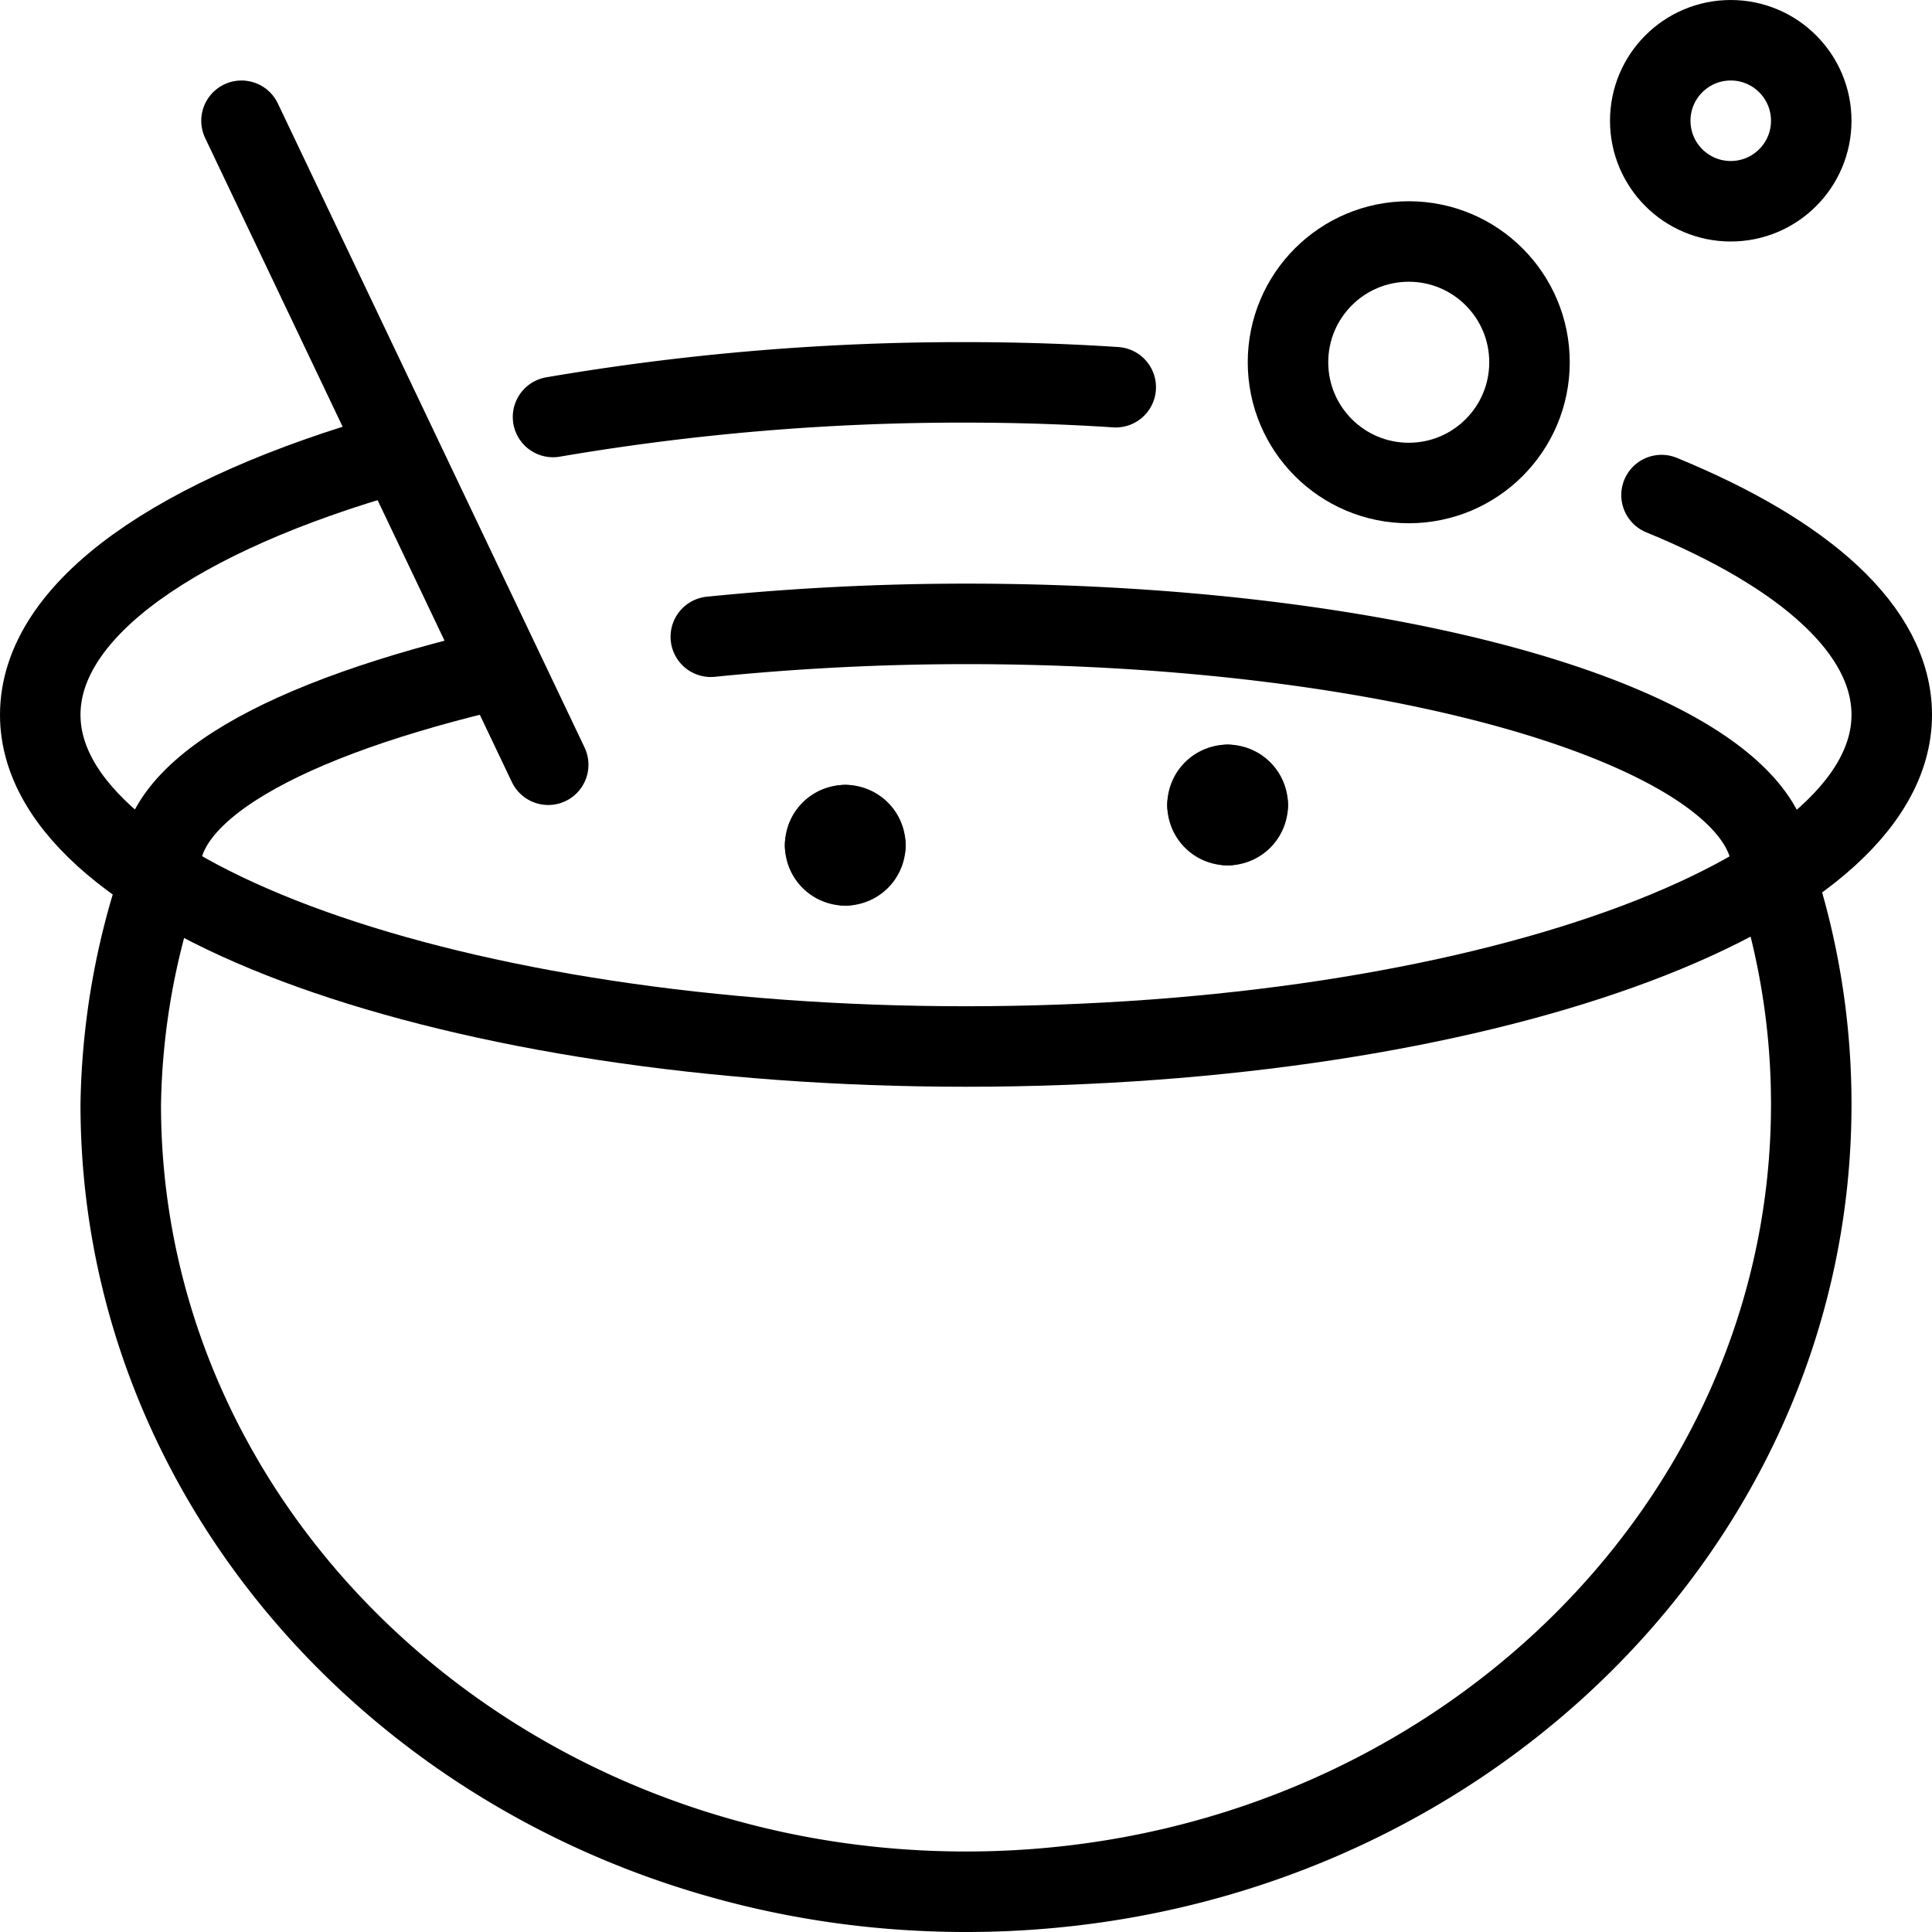
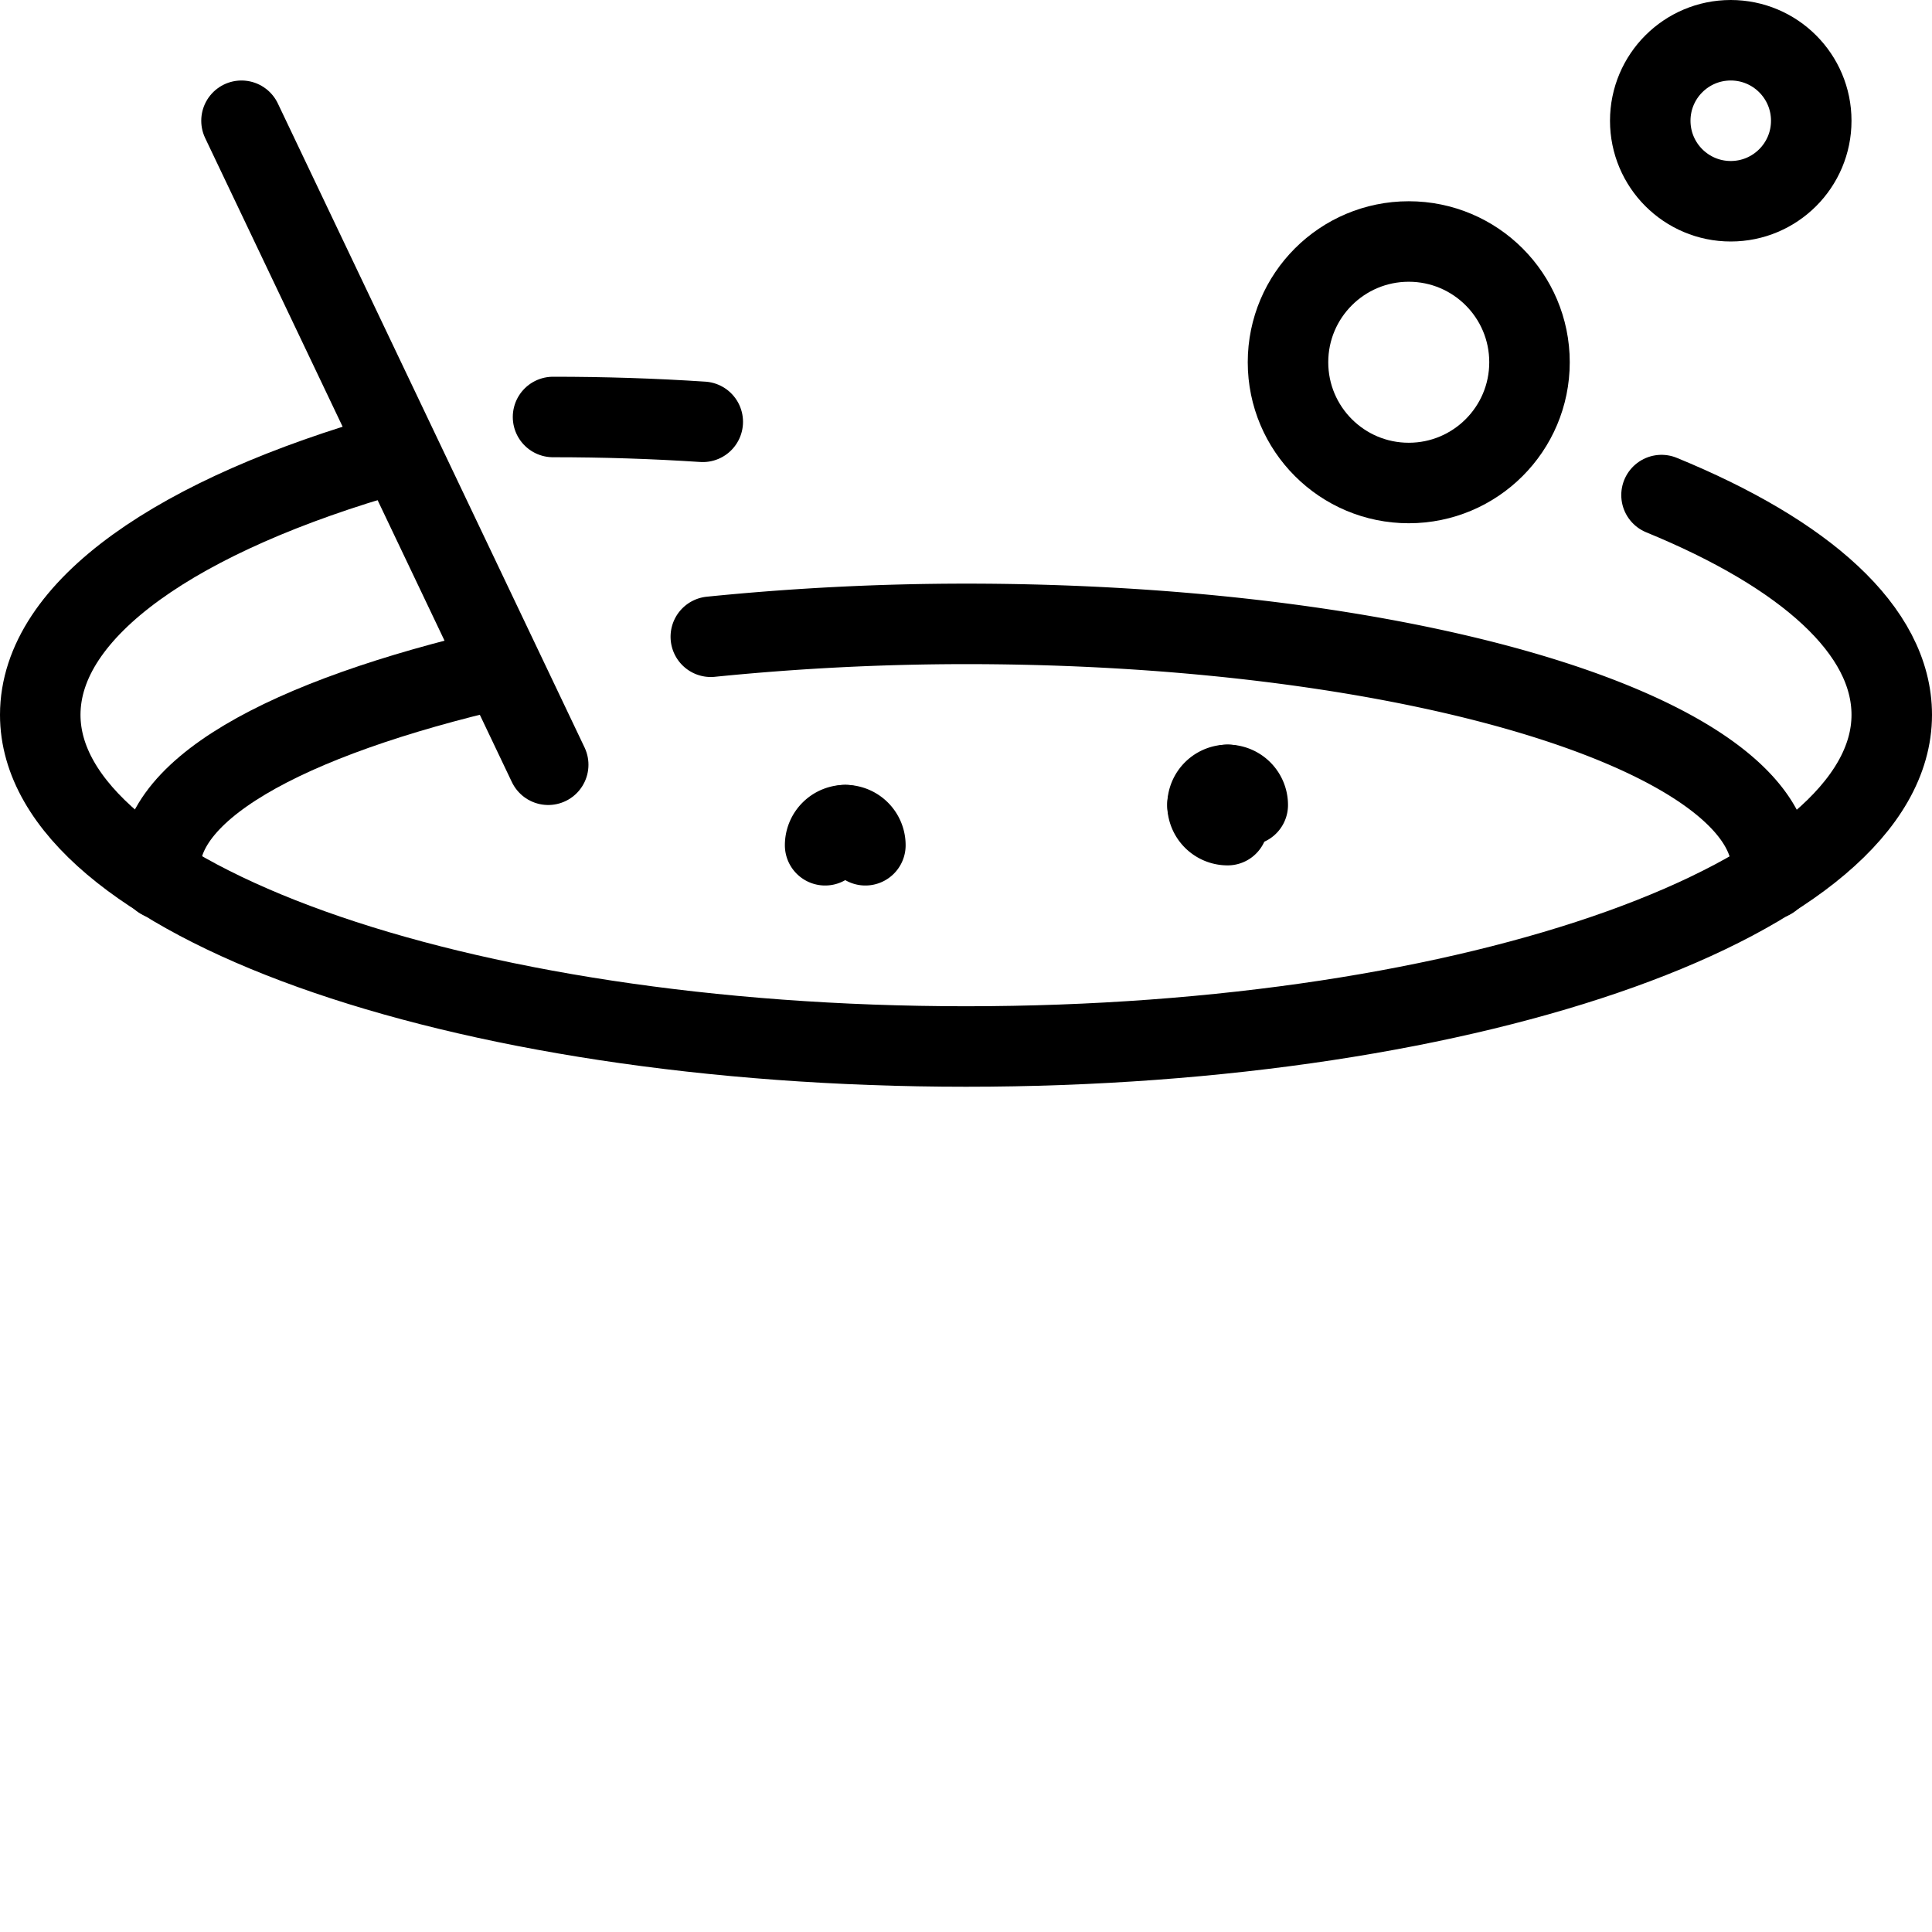
<svg xmlns="http://www.w3.org/2000/svg" viewBox="0 0 24 24">
  <g transform="matrix(1,0,0,1,0,0)">
    <g>
-       <path d="M22.05,10.88a9.13,9.13,0,0,1,.45,2.84c0,5.4-4.7,9.78-10.5,9.78S1.5,19.12,1.5,13.72A9.13,9.13,0,0,1,2,10.88" style="fill: none;stroke: #000000;stroke-linecap: round;stroke-linejoin: round" />
      <path d="M20.64,6.15c1.78.73,2.86,1.68,2.86,2.73C23.5,11.15,18.35,13,12,13S.5,11.15.5,8.88c0-1.32,1.72-2.49,4.4-3.25" style="fill: none;stroke: #000000;stroke-linecap: round;stroke-linejoin: round" />
-       <path d="M6.87,5.18A30.13,30.13,0,0,1,12,4.75q.95,0,1.86.06" style="fill: none;stroke: #000000;stroke-linecap: round;stroke-linejoin: round" />
+       <path d="M6.87,5.18q.95,0,1.86.06" style="fill: none;stroke: #000000;stroke-linecap: round;stroke-linejoin: round" />
      <path d="M8.83,7.91A31.7,31.7,0,0,1,12,7.75c5.68,0,10.25,1.44,10,3.17" style="fill: none;stroke: #000000;stroke-linecap: round;stroke-linejoin: round" />
      <path d="M2,10.92c-.17-1.08,1.54-2,4.23-2.62" style="fill: none;stroke: #000000;stroke-linecap: round;stroke-linejoin: round" />
      <line x1="3" y1="1.5" x2="6.81" y2="9.5" style="fill: none;stroke: #000000;stroke-linecap: round;stroke-linejoin: round" />
      <circle cx="17.5" cy="4.5" r="1.5" style="fill: none;stroke: #000000;stroke-linecap: round;stroke-linejoin: round" />
      <circle cx="21.5" cy="1.5" r="1" style="fill: none;stroke: #000000;stroke-linecap: round;stroke-linejoin: round" />
      <path d="M10.5,10.25a.25.25,0,0,1,.25.25" style="fill: none;stroke: #000000;stroke-linecap: round;stroke-linejoin: round" />
      <path d="M10.25,10.5a.25.25,0,0,1,.25-.25" style="fill: none;stroke: #000000;stroke-linecap: round;stroke-linejoin: round" />
-       <path d="M10.5,10.75a.25.25,0,0,1-.25-.25" style="fill: none;stroke: #000000;stroke-linecap: round;stroke-linejoin: round" />
-       <path d="M10.75,10.5a.25.25,0,0,1-.25.25" style="fill: none;stroke: #000000;stroke-linecap: round;stroke-linejoin: round" />
      <path d="M15.25,9.75a.25.25,0,0,1,.25.25" style="fill: none;stroke: #000000;stroke-linecap: round;stroke-linejoin: round" />
      <path d="M15,10a.25.25,0,0,1,.25-.25" style="fill: none;stroke: #000000;stroke-linecap: round;stroke-linejoin: round" />
      <path d="M15.25,10.25A.25.25,0,0,1,15,10" style="fill: none;stroke: #000000;stroke-linecap: round;stroke-linejoin: round" />
-       <path d="M15.5,10a.25.25,0,0,1-.25.25" style="fill: none;stroke: #000000;stroke-linecap: round;stroke-linejoin: round" />
    </g>
  </g>
</svg>